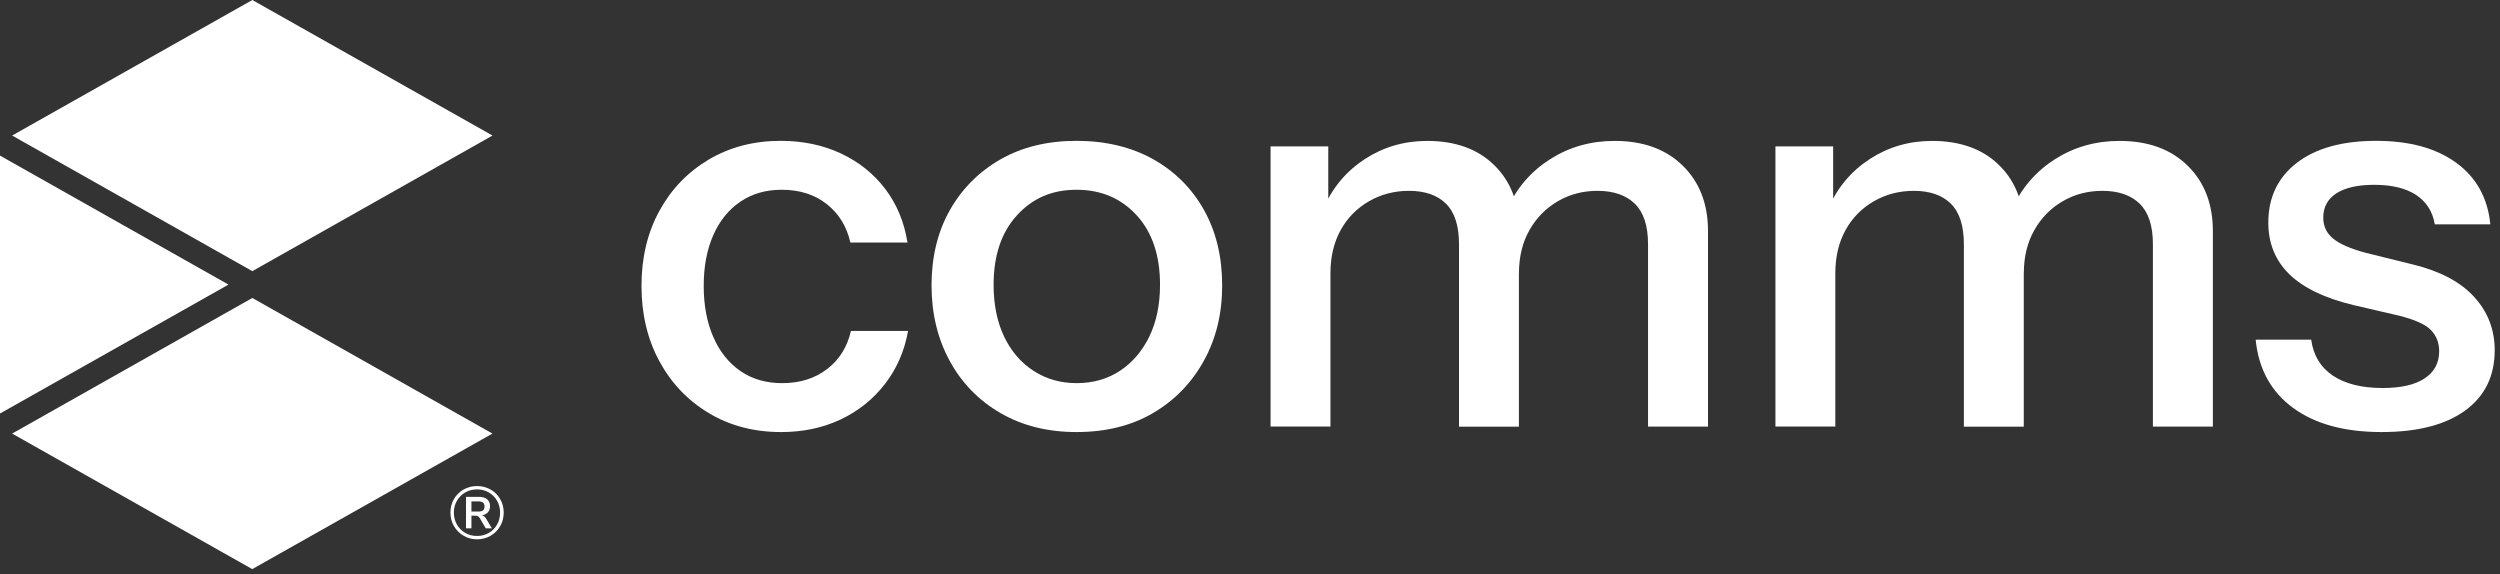
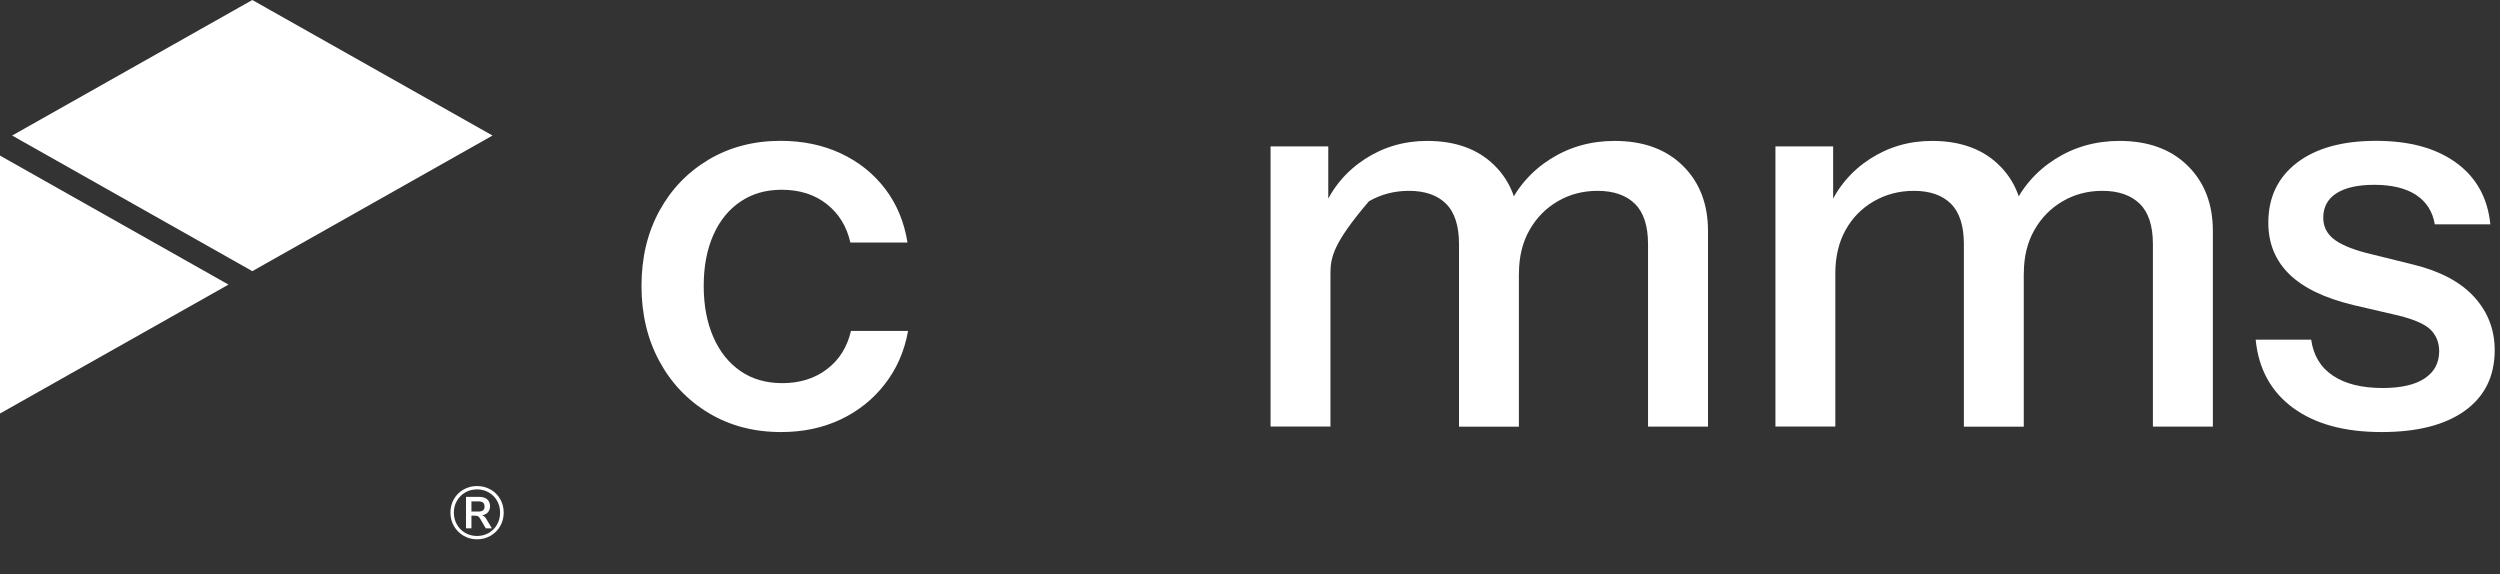
<svg xmlns="http://www.w3.org/2000/svg" width="344" height="79" viewBox="0 0 344 79" fill="none">
  <rect x="0" y="0" width="344" height="79" fill="#333333" stroke="none" />
  <g clip-path="url(#clip0_1255_62965)">
    <g clip-path="url(#clip1_1255_62965)">
      <path d="M107.47 59.45C103.74 59.45 100.43 58.58 97.53 56.84C94.63 55.1 92.36 52.72 90.73 49.7C89.09 46.68 88.27 43.22 88.27 39.34C88.27 35.46 89.09 32.02 90.73 29.02C92.37 26.02 94.64 23.67 97.53 21.95C100.43 20.24 103.72 19.38 107.4 19.38C110.47 19.38 113.25 19.96 115.72 21.12C118.19 22.28 120.22 23.91 121.81 26C123.4 28.09 124.42 30.55 124.87 33.37H117.01C116.51 31.15 115.42 29.39 113.76 28.08C112.1 26.77 110.03 26.11 107.56 26.11C105.39 26.11 103.5 26.65 101.89 27.74C100.28 28.82 99.03 30.36 98.15 32.35C97.27 34.34 96.83 36.67 96.83 39.34C96.83 42.01 97.27 44.36 98.15 46.37C99.03 48.39 100.28 49.95 101.89 51.06C103.5 52.17 105.42 52.72 107.64 52.72C110.06 52.72 112.11 52.08 113.8 50.79C115.49 49.5 116.58 47.75 117.09 45.54H124.95C124.45 48.31 123.39 50.75 121.77 52.83C120.16 54.92 118.13 56.55 115.69 57.71C113.24 58.87 110.51 59.45 107.49 59.45H107.47Z" fill="white" />
-       <path d="M148.14 59.45C144.16 59.45 140.67 58.58 137.67 56.84C134.67 55.1 132.34 52.71 130.68 49.66C129.02 46.61 128.18 43.15 128.18 39.26C128.18 35.37 129.02 31.88 130.71 28.9C132.4 25.93 134.73 23.6 137.7 21.91C140.67 20.22 144.15 19.38 148.13 19.38C152.11 19.38 155.68 20.23 158.68 21.91C161.68 23.6 164.01 25.93 165.67 28.9C167.33 31.87 168.17 35.33 168.17 39.26C168.17 43.19 167.33 46.61 165.64 49.66C163.95 52.71 161.62 55.1 158.65 56.84C155.68 58.58 152.17 59.45 148.14 59.45ZM148.14 52.72C150.41 52.72 152.4 52.15 154.11 51.02C155.82 49.89 157.17 48.31 158.15 46.3C159.13 44.28 159.62 41.92 159.62 39.19C159.62 35.16 158.55 31.97 156.41 29.63C154.27 27.29 151.51 26.11 148.13 26.11C144.75 26.11 142.07 27.28 139.93 29.63C137.79 31.97 136.72 35.16 136.72 39.19C136.72 41.91 137.2 44.28 138.16 46.3C139.12 48.32 140.47 49.89 142.2 51.02C143.94 52.15 145.92 52.72 148.13 52.72H148.14Z" fill="white" />
-       <path d="M174.83 58.7V20.14H182.77V29.21H183.07V58.69H174.83V58.7ZM200.76 58.7V33.6C200.76 31.08 200.17 29.23 198.98 28.04C197.8 26.86 196.09 26.26 193.88 26.26C191.86 26.26 190.02 26.74 188.36 27.7C186.7 28.66 185.4 29.98 184.47 31.67C183.54 33.36 183.07 35.34 183.07 37.61L182.09 28.69C183.35 25.82 185.25 23.55 187.8 21.89C190.35 20.23 193.21 19.39 196.38 19.39C200.26 19.39 203.34 20.5 205.6 22.72C207.87 24.94 209 27.86 209 31.49V58.71H200.76V58.7ZM226.77 58.7V33.6C226.77 31.08 226.17 29.23 224.96 28.04C223.75 26.86 222.04 26.26 219.82 26.26C217.8 26.26 215.98 26.74 214.34 27.7C212.7 28.66 211.4 29.98 210.45 31.67C209.49 33.36 209.01 35.34 209.01 37.61L207.42 28.69C208.73 25.82 210.7 23.55 213.32 21.89C215.94 20.23 218.89 19.39 222.17 19.39C226.1 19.39 229.23 20.52 231.54 22.79C233.86 25.06 235.02 28.06 235.02 31.79V58.7H226.78H226.77Z" fill="white" />
+       <path d="M174.83 58.7V20.14H182.77V29.21H183.07V58.69H174.83V58.7ZM200.76 58.7V33.6C200.76 31.08 200.17 29.23 198.98 28.04C197.8 26.86 196.09 26.26 193.88 26.26C191.86 26.26 190.02 26.74 188.36 27.7C183.54 33.36 183.07 35.34 183.07 37.61L182.09 28.69C183.35 25.82 185.25 23.55 187.8 21.89C190.35 20.23 193.21 19.39 196.38 19.39C200.26 19.39 203.34 20.5 205.6 22.72C207.87 24.94 209 27.86 209 31.49V58.71H200.76V58.7ZM226.77 58.7V33.6C226.77 31.08 226.17 29.23 224.96 28.04C223.75 26.86 222.04 26.26 219.82 26.26C217.8 26.26 215.98 26.74 214.34 27.7C212.7 28.66 211.4 29.98 210.45 31.67C209.49 33.36 209.01 35.34 209.01 37.61L207.42 28.69C208.73 25.82 210.7 23.55 213.32 21.89C215.94 20.23 218.89 19.39 222.17 19.39C226.1 19.39 229.23 20.52 231.54 22.79C233.86 25.06 235.02 28.06 235.02 31.79V58.7H226.78H226.77Z" fill="white" />
      <path d="M244.3 58.7V20.14H252.24V29.21H252.54V58.69H244.3V58.7ZM270.23 58.7V33.6C270.23 31.08 269.64 29.23 268.45 28.04C267.27 26.86 265.56 26.26 263.35 26.26C261.33 26.26 259.49 26.74 257.83 27.7C256.17 28.66 254.87 29.98 253.94 31.67C253.01 33.36 252.54 35.34 252.54 37.61L251.56 28.69C252.82 25.82 254.72 23.55 257.27 21.89C259.82 20.23 262.68 19.39 265.85 19.39C269.73 19.39 272.81 20.5 275.07 22.72C277.34 24.94 278.47 27.86 278.47 31.49V58.71H270.23V58.7ZM296.24 58.7V33.6C296.24 31.08 295.64 29.23 294.43 28.04C293.22 26.86 291.51 26.26 289.29 26.26C287.27 26.26 285.45 26.74 283.81 27.7C282.17 28.66 280.87 29.98 279.92 31.67C278.96 33.36 278.48 35.34 278.48 37.61L276.89 28.69C278.2 25.82 280.17 23.55 282.79 21.89C285.41 20.23 288.36 19.39 291.64 19.39C295.57 19.39 298.7 20.52 301.01 22.79C303.33 25.06 304.49 28.06 304.49 31.79V58.7H296.25H296.24Z" fill="white" />
      <path d="M327.69 59.45C322.6 59.45 318.54 58.34 315.52 56.12C312.5 53.9 310.78 50.78 310.38 46.74H318.02C318.32 48.91 319.32 50.56 321.01 51.69C322.7 52.82 324.98 53.39 327.85 53.39C330.37 53.39 332.3 52.95 333.63 52.07C334.96 51.19 335.63 49.94 335.63 48.33C335.63 47.17 335.25 46.2 334.5 45.42C333.75 44.64 332.26 43.97 330.04 43.42L323.84 41.98C319.86 41.02 316.91 39.6 314.99 37.71C313.07 35.82 312.12 33.46 312.12 30.64C312.12 27.16 313.43 24.42 316.05 22.4C318.67 20.39 322.3 19.38 326.94 19.38C331.58 19.38 335.2 20.39 337.98 22.4C340.75 24.42 342.31 27.24 342.67 30.87H335.03C334.73 29.11 333.87 27.76 332.46 26.83C331.05 25.9 329.13 25.43 326.71 25.43C324.44 25.43 322.7 25.82 321.49 26.6C320.28 27.38 319.68 28.5 319.68 29.96C319.68 31.12 320.13 32.08 321.04 32.83C321.95 33.58 323.46 34.24 325.58 34.8L332.01 36.39C335.74 37.3 338.55 38.78 340.44 40.85C342.33 42.92 343.27 45.36 343.27 48.18C343.27 51.76 341.91 54.53 339.19 56.5C336.47 58.47 332.64 59.45 327.7 59.45H327.69Z" fill="white" />
      <path d="M0 21.41V56.9L31.44 39.16L0 21.41Z" fill="white" />
-       <path d="M1.67 59.66L34.71 78.31L67.76 59.66L34.72 41L1.67 59.66Z" fill="white" />
      <path d="M1.67 18.65L34.72 37.31L67.77 18.65L34.72 0L1.67 18.65Z" fill="white" />
      <path d="M67.51 67.36C68.07 67.68 68.51 68.12 68.83 68.68C69.15 69.24 69.31 69.85 69.31 70.53C69.31 71.21 69.15 71.84 68.83 72.39C68.51 72.95 68.07 73.39 67.51 73.72C66.95 74.04 66.33 74.21 65.65 74.21C64.97 74.21 64.36 74.05 63.79 73.72C63.23 73.39 62.79 72.95 62.46 72.39C62.14 71.83 61.98 71.21 61.98 70.53C61.98 69.85 62.14 69.23 62.46 68.67C62.78 68.12 63.22 67.68 63.78 67.36C64.34 67.04 64.96 66.88 65.64 66.88C66.32 66.88 66.94 67.04 67.5 67.36M67.26 73.33C67.74 73.05 68.13 72.66 68.4 72.17C68.68 71.68 68.81 71.13 68.81 70.53C68.81 69.93 68.67 69.39 68.4 68.91C68.12 68.42 67.74 68.04 67.26 67.76C66.78 67.48 66.24 67.34 65.64 67.34C65.04 67.34 64.5 67.48 64.02 67.76C63.53 68.04 63.15 68.43 62.87 68.91C62.59 69.4 62.45 69.94 62.45 70.53C62.45 71.12 62.59 71.68 62.87 72.17C63.15 72.66 63.53 73.05 64.02 73.33C64.51 73.61 65.05 73.75 65.64 73.75C66.23 73.75 66.78 73.61 67.26 73.33ZM66.89 71.37L67.68 72.7H66.84L66.03 71.31C65.95 71.18 65.86 71.09 65.77 71.04C65.68 70.99 65.55 70.96 65.41 70.96H64.87V72.7H64.12V68.37H65.93C66.41 68.37 66.78 68.48 67.04 68.71C67.3 68.94 67.43 69.25 67.43 69.66C67.43 69.99 67.33 70.27 67.14 70.49C66.94 70.71 66.67 70.85 66.32 70.9C66.54 70.96 66.74 71.12 66.9 71.38M66.47 70.22C66.61 70.11 66.67 69.93 66.67 69.7C66.67 69.45 66.6 69.27 66.47 69.16C66.33 69.05 66.12 68.99 65.83 68.99H64.87V70.39H65.83C66.12 70.39 66.33 70.33 66.47 70.22Z" fill="white" />
    </g>
  </g>
  <defs>
    <clipPath id="clip0_1255_62965">
      <rect width="343.26" height="78.31" fill="white" />
    </clipPath>
    <clipPath id="clip1_1255_62965">
      <rect width="343.26" height="78.31" fill="white" />
    </clipPath>
  </defs>
</svg>